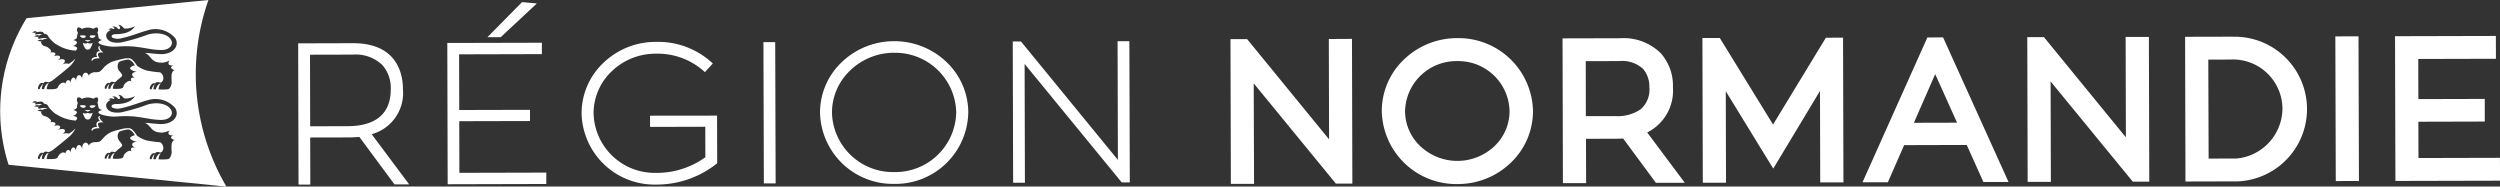
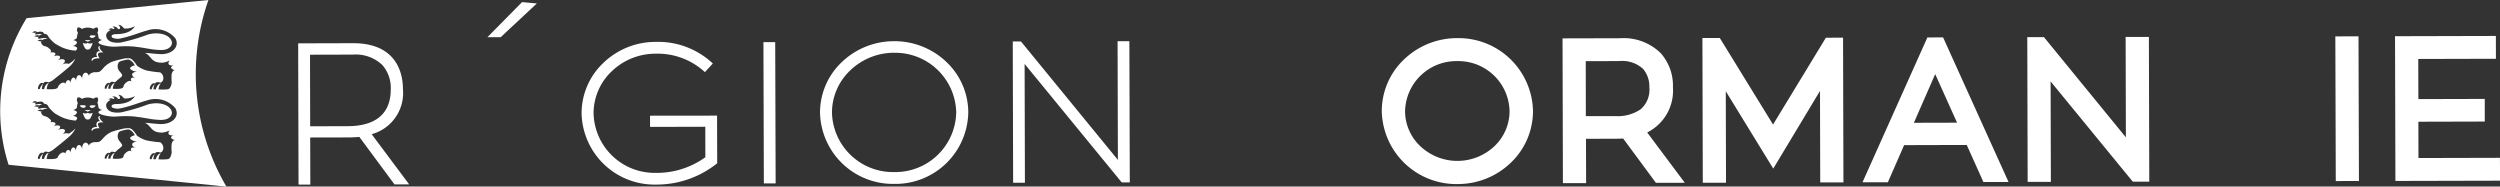
<svg xmlns="http://www.w3.org/2000/svg" id="Groupe_3711" data-name="Groupe 3711" width="183.098" height="13.661" viewBox="0 0 183.098 13.661">
  <rect x="0" y="0" width="183.098" height="13.661" fill="#333333" stroke="none" />
  <defs>
    <clipPath id="clip-path">
      <rect id="Rectangle_17630" data-name="Rectangle 17630" width="183.098" height="13.662" fill="none" />
    </clipPath>
  </defs>
  <g id="Groupe_3710" data-name="Groupe 3710" transform="translate(0 0)" clip-path="url(#clip-path)">
    <path id="Tracé_34404" data-name="Tracé 34404" d="M27.936,6.29c0-1.009-.362-3.354-3.638-3.354H24.28l-4.017.011.027,10.346.863,0-.009-3.45,2.784-.006c.277,0,.557-.014.815-.037l2.573,3.478,1.076,0L25.645,9.6a3.125,3.125,0,0,0,2.29-3.313M21.142,9.021,21.13,3.779l3.124-.008h.014a2.831,2.831,0,0,1,2.161.764,2.548,2.548,0,0,1,.615,1.772c.006,2.23-1.7,2.7-3.132,2.706Z" transform="translate(1.575 0.228)" fill="#fff" />
-     <path id="Tracé_34405" data-name="Tracé 34405" d="M31.282,12.431l-.01-3.78,5.182-.013,0-.82-5.182.013-.011-4.077,6.062-.016,0-.834-6.926.017.027,10.347,7.224-.019,0-.834Z" transform="translate(2.363 0.226)" fill="#fff" />
    <path id="Tracé_34406" data-name="Tracé 34406" d="M36.742.243l-1.082-.1L33.124,2.713l.969,0Z" transform="translate(2.575 0.011)" fill="#fff" />
    <path id="Tracé_34407" data-name="Tracé 34407" d="M44.535,8.253l0,.82,4.046-.01.006,2.231A6.063,6.063,0,0,1,44.97,12.44h-.012A4.473,4.473,0,0,1,40.4,8.078,4.235,4.235,0,0,1,41.729,5a4.637,4.637,0,0,1,3.218-1.289h.016a5.1,5.1,0,0,1,3.465,1.238l.124.114.582-.633-.124-.114a5.84,5.84,0,0,0-4.045-1.469h-.02a5.51,5.51,0,0,0-3.832,1.541,5.085,5.085,0,0,0-1.591,3.7,5.338,5.338,0,0,0,5.435,5.209h.015a7.071,7.071,0,0,0,4.419-1.512l.063-.051-.01-3.487Z" transform="translate(3.073 0.221)" fill="#fff" />
    <rect id="Rectangle_17628" data-name="Rectangle 17628" width="0.863" height="10.347" transform="matrix(1, -0.003, 0.003, 1, 55.913, 3.087)" fill="#fff" />
    <path id="Tracé_34408" data-name="Tracé 34408" d="M61.162,2.8h-.015a5.513,5.513,0,0,0-3.838,1.541,5.091,5.091,0,0,0-1.584,3.7,5.338,5.338,0,0,0,5.435,5.209h.014A5.332,5.332,0,0,0,66.583,8.01a5.1,5.1,0,0,0-1.6-3.688A5.493,5.493,0,0,0,61.162,2.8m0,.849A4.465,4.465,0,0,1,65.7,8.013a4.46,4.46,0,0,1-4.533,4.371H61.16A4.468,4.468,0,0,1,56.6,8.037a4.253,4.253,0,0,1,1.33-3.091,4.625,4.625,0,0,1,3.217-1.3Z" transform="translate(4.333 0.218)" fill="#fff" />
    <path id="Tracé_34409" data-name="Tracé 34409" d="M77.363,2.8l-.863,0,.023,8.694-7.1-8.676h-.6l.027,10.347.863,0-.022-8.7,7.061,8.614.052.063.59,0Z" transform="translate(5.351 0.218)" fill="#fff" />
-     <path id="Tracé_34410" data-name="Tracé 34410" d="M90.821,2.651,90.84,10l-6-7.338-1.221,0,.027,10.6,1.7,0L85.319,5.9l6.018,7.341,1.208,0-.028-10.6Z" transform="translate(6.501 0.206)" fill="#fff" />
    <path id="Tracé_34411" data-name="Tracé 34411" d="M99.428,2.591a5.611,5.611,0,0,0-3.908,1.57A5.212,5.212,0,0,0,93.9,7.95a5.455,5.455,0,0,0,5.543,5.329h.015a5.588,5.588,0,0,0,3.9-1.57,5.223,5.223,0,0,0,1.616-3.788,5.453,5.453,0,0,0-5.545-5.329m0,1.571.011.112a3.748,3.748,0,0,1,3.818,3.651,3.543,3.543,0,0,1-1.1,2.573,3.957,3.957,0,0,1-5.429.013,3.532,3.532,0,0,1-1.124-2.566,3.754,3.754,0,0,1,3.824-3.671Z" transform="translate(7.301 0.201)" fill="#fff" />
    <path id="Tracé_34412" data-name="Tracé 34412" d="M114.269,6.188a3.582,3.582,0,0,0-.889-2.49,3.87,3.87,0,0,0-2.968-1.1l-4.229.011.027,10.6,1.7,0L107.9,9.964l2.168-.006c.185,0,.371-.005.553-.017l2.4,3.247,2.116-.005L112.382,9.5a3.425,3.425,0,0,0,1.887-3.311m-6.386-1.912,2.489-.006V4.157l.012.112a2.247,2.247,0,0,1,1.7.576,2,2,0,0,1,.458,1.361,1.889,1.889,0,0,1-.632,1.59,2.965,2.965,0,0,1-1.865.505l-2.156.005Z" transform="translate(8.256 0.202)" fill="#fff" />
    <path id="Tracé_34413" data-name="Tracé 34413" d="M124.731,2.563l-3.869,6.359-3.9-6.338-1.273,0,.028,10.6,1.7,0-.017-6.7,3.477,5.666L124.3,6.461l.017,6.7,1.7,0-.028-10.6Z" transform="translate(8.995 0.199)" fill="#fff" />
    <path id="Tracé_34414" data-name="Tracé 34414" d="M131.319,2.545l-4.752,10.607,1.857,0,1.192-2.721,4.586-.012,1.219,2.715,1.841-.005L132.47,2.542Zm-.989,6.25,1.562-3.565,1.6,3.557Z" transform="translate(9.841 0.198)" fill="#fff" />
    <path id="Tracé_34415" data-name="Tracé 34415" d="M144.969,2.511l.018,7.353-6-7.338-1.221,0,.027,10.6,1.7,0-.019-7.357,6.018,7.341,1.208,0-.028-10.6Z" transform="translate(10.711 0.195)" fill="#fff" />
-     <path id="Tracé_34416" data-name="Tracé 34416" d="M151.983,2.492,148.49,2.5l.027,10.6,3.8-.01h.036a5.3,5.3,0,0,0-.373-10.593m-1.791,1.675,1.8-.005V4.049l.011.112a3.626,3.626,0,0,1,3.62,3.626,3.7,3.7,0,0,1-3.367,3.629l-2.04.005Z" transform="translate(11.545 0.194)" fill="#fff" />
    <rect id="Rectangle_17629" data-name="Rectangle 17629" width="1.697" height="10.595" transform="matrix(1, -0.003, 0.003, 1, 171.038, 2.665)" fill="#fff" />
    <path id="Tracé_34417" data-name="Tracé 34417" d="M170.44,11.369l-5.968.015-.006-2.659,4.862-.013,0-1.657-4.862.013-.008-2.939,5.688-.015-.005-1.671-7.385.019.028,10.6,7.664-.019Z" transform="translate(12.654 0.19)" fill="#fff" />
    <path id="Tracé_34418" data-name="Tracé 34418" d="M6.818,7.947a.116.116,0,0,1,.045-.066c-.012,0-.135.018-.147.082a.316.316,0,0,0,.171.308.232.232,0,0,0-.283.1.324.324,0,0,0,.037.317c-.223-.022-.406.075-.42.2a.224.224,0,0,0,.045.11V8.984c.02-.145.293-.226.546-.2-.083-.126-.156-.285-.1-.354s.183-.1.385-.073c-.18-.131-.306-.307-.285-.407" transform="translate(0.484 0.613)" fill="#fff" />
    <path id="Tracé_34419" data-name="Tracé 34419" d="M6.329,7.674a.367.367,0,0,1-.342-.006.369.369,0,0,1-.342.006c-.026-.018.011.126.055.207.063.113.094.273.28.276h.01c.194,0,.221-.162.283-.276.044-.081.082-.225.055-.207" transform="translate(0.438 0.596)" fill="#fff" />
    <path id="Tracé_34420" data-name="Tracé 34420" d="M6.285,2.589a.25.25,0,0,0,.182-.077.19.19,0,0,0,.064-.083A.765.765,0,0,0,6.26,2.4c-.121.012-.17.041-.17.05a.166.166,0,0,0,.2.136" transform="translate(0.474 0.187)" fill="#fff" />
    <path id="Tracé_34421" data-name="Tracé 34421" d="M6.285,7.341a.25.25,0,0,0,.182-.077.19.19,0,0,0,.064-.083.765.765,0,0,0-.271-.026c-.121.012-.17.041-.17.05a.166.166,0,0,0,.2.136" transform="translate(0.474 0.556)" fill="#fff" />
    <path id="Tracé_34422" data-name="Tracé 34422" d="M5.862,7.2c0-.009-.05-.038-.17-.05a.757.757,0,0,0-.269.026.185.185,0,0,0,.063.083.25.25,0,0,0,.182.077.166.166,0,0,0,.2-.136" transform="translate(0.422 0.556)" fill="#fff" />
    <path id="Tracé_34423" data-name="Tracé 34423" d="M5.774,7.479a.015.015,0,0,0,.009.017l.19.1.006,0,.009,0,.181-.1a.015.015,0,0,0,.008-.017.016.016,0,0,0-.015-.011s-.131.017-.184.017-.186-.017-.186-.017a.017.017,0,0,0-.016.011" transform="translate(0.449 0.581)" fill="#fff" />
-     <path id="Tracé_34424" data-name="Tracé 34424" d="M5.862,2.453c0-.009-.05-.038-.17-.05a.757.757,0,0,0-.269.026.185.185,0,0,0,.063.083.25.25,0,0,0,.182.077.166.166,0,0,0,.2-.136" transform="translate(0.422 0.187)" fill="#fff" />
    <path id="Tracé_34425" data-name="Tracé 34425" d="M6.329,2.922a.367.367,0,0,1-.342-.006.369.369,0,0,1-.342.006c-.026-.018.011.126.055.207.063.113.094.273.28.276h.01c.194,0,.221-.161.283-.276.044-.081.082-.225.055-.207" transform="translate(0.438 0.227)" fill="#fff" />
    <path id="Tracé_34426" data-name="Tracé 34426" d="M5.774,2.727a.015.015,0,0,0,.009.017l.19.1.006,0,.009,0,.181-.1a.015.015,0,0,0,.008-.017.016.016,0,0,0-.015-.011s-.131.017-.184.017-.186-.017-.186-.017a.017.017,0,0,0-.016.011" transform="translate(0.449 0.211)" fill="#fff" />
    <path id="Tracé_34427" data-name="Tracé 34427" d="M6.818,3.195a.116.116,0,0,1,.045-.066c-.012,0-.135.018-.147.082a.316.316,0,0,0,.171.308.232.232,0,0,0-.283.1.324.324,0,0,0,.037.317c-.223-.022-.406.075-.42.2a.224.224,0,0,0,.045.11V4.232c.02-.145.293-.226.546-.2-.083-.126-.156-.285-.1-.354s.183-.1.385-.073c-.18-.131-.306-.307-.285-.407" transform="translate(0.484 0.243)" fill="#fff" />
    <path id="Tracé_34428" data-name="Tracé 34428" d="M15.267,0,1.948,1.332A12.914,12.914,0,0,0,.629,12.067l15.955,1.6A16.282,16.282,0,0,1,15.267,0M9.94,10.851l0,0c-.142-.058-.268-.063-.323,0s-.034.139.022.237L9.6,11.067c-.115-.073-.323.029-.485.227a.273.273,0,0,0-.064.149c-.027.083-.045.12-.2.165a2.429,2.429,0,0,1-.593.012s.028-.351.164-.4l-.034,0c-.157-.012-.3.308-.3.4a1.21,1.21,0,0,1-.158,0,.835.835,0,0,1,.091-.362.627.627,0,0,0-.223.361.378.378,0,0,1-.131-.011.453.453,0,0,1,.033-.191c.061-.123.153-.228.252-.222.019,0,.063.005.1.012a.177.177,0,0,1,.153-.1.956.956,0,0,1,.178.037c.082,0,.13-.079.213-.155.047-.043.2-.149.311-.258.089-.1.018-.176-.135-.375a.55.55,0,0,1-.082-.652c.059-.108.322-.155.566-.208a.588.588,0,0,1,.193-.011.784.784,0,0,1,.379.339.917.917,0,0,1,.048.079c-.192.046-.344.136-.344.22s.193.191.413.237l.074.02c-.179.009-.316.074-.337.176s.086.221.261.292m.934-1.672c.156.153.288.4.6.488a1.709,1.709,0,0,0,.36.047l.067,0a1.6,1.6,0,0,0,.518-.161l0,.009c-.079.088-.11.181-.072.253.048.093.2.124.369.093l-.017.009c-.1.033-.168.086-.172.145-.005.082.113.16.285.2h-.018c-.14.006-.238.2-.238.454,0,.163,0,.306.015.421a.634.634,0,0,1-.012.107c-.018.093-.077.364-.254.413a3.343,3.343,0,0,1-.7.012s.032-.364.185-.412l-.04-.005c-.176-.012-.336.313-.338.412a1.486,1.486,0,0,1-.178,0,.8.8,0,0,1,.1-.377.654.654,0,0,0-.232.376.406.406,0,0,1-.136-.012.465.465,0,0,1,.033-.2c.065-.127.158-.237.262-.23.02,0,.067.005.1.012a.2.2,0,0,1,.172-.1,1.2,1.2,0,0,1,.2.038c.093,0,.155-.093.2-.171a.489.489,0,0,0-.2-.572l-.017-.006a7.973,7.973,0,0,1-1-.139,2.361,2.361,0,0,1-.539-.244c-.166-.114-.133-.072-.18-.155a2.021,2.021,0,0,0-.338-.408h0A.512.512,0,0,0,9.5,9.394l-.015-.005a1.956,1.956,0,0,0-.663.087,4.167,4.167,0,0,0-.689.2c-.527.267-.585.529-.832.69a.767.767,0,0,1-.3.044c-.027,0-.054,0-.082,0-.221.024-.394.14-.4.266-.055-.141-.153-.235-.259-.228-.15.009-.258.217-.24.463l0,.017c-.03-.18-.125-.311-.234-.309-.128,0-.226.189-.22.415v.01c-.026-.142-.095-.242-.181-.246-.112,0-.211.163-.224.375-.023-.108-.074-.182-.145-.191-.1-.012-.2.109-.24.28a.133.133,0,0,0-.079-.095.339.339,0,0,0-.3.111.428.428,0,0,0-.123.148c-.056.1-.042.148-.222.2a2.619,2.619,0,0,1-.633.014s.029-.379.174-.429a.24.24,0,0,0-.037,0c-.167-.013-.321.309-.321.428a1.15,1.15,0,0,1-.168,0,.888.888,0,0,1,.1-.4.759.759,0,0,0-.261.4.327.327,0,0,1-.128-.012.521.521,0,0,1,.031-.2c.06-.133.15-.247.248-.239.022,0,.089.006.134.014a.187.187,0,0,1,.164-.1,1.054,1.054,0,0,1,.19.038c.078,0,.189-.082.273-.117.027-.012.384-.307.726-.574.071-.065.476-.394.537-.455A1.836,1.836,0,0,0,5.532,9.4a2.262,2.262,0,0,1-.489.39.578.578,0,0,0-.486.057l-.013.006c.161-.1.247-.236.2-.327-.058-.106-.281-.108-.5-.005l-.009,0c.127-.083.2-.184.162-.258-.044-.1-.249-.107-.462-.026.095-.066.147-.142.124-.2-.03-.086-.19-.117-.375-.081a.131.131,0,0,0,.058-.107.2.2,0,0,0-.084-.122l-.11-.092c-.154-.135-.318-.1-.433-.211a.486.486,0,0,1-.1-.158A.256.256,0,0,1,3.045,8.1l-.081.073-.018-.017a.479.479,0,0,0-.21-.036s.214-.156.345-.072l.011.008a.579.579,0,0,1,.378-.092c-.135-.138-.627.005-.627.005l-.034-.036-.015-.02a.241.241,0,0,1,.036-.153l-.1.083L2.709,7.83a.5.5,0,0,0-.21-.036s.214-.155.345-.072l.017.013a1,1,0,0,1,.226-.106.967.967,0,0,0-.477.034l-.028-.041a.145.145,0,0,1,.071-.13l-.128.046c-.031-.044-.178-.025-.178-.025s.2-.165.307-.084a.3.3,0,0,1,.05.047c.165-.036.393-.064.462.027.012.016.043.059.069.1a.306.306,0,0,1,.249.1.62.62,0,0,1,.086.148,2.929,2.929,0,0,0,.458.459,5.916,5.916,0,0,0,.53.289,3.047,3.047,0,0,0,.99.231c.066-.075.117-.126.1-.184-.031-.133-.3-.155-.3-.155s.259-.089.287-.247c.023-.123-.269-.19-.269-.19s.259-.065.271-.2a1.05,1.05,0,0,1,.068-.324.5.5,0,0,1-.037-.058A.314.314,0,0,1,5.7,7.129a.357.357,0,0,1,.291.112,1.033,1.033,0,0,1,.432-.1h.01a1.046,1.046,0,0,1,.413.094.358.358,0,0,1,.283-.1.314.314,0,0,1,.022.336L7.13,7.5a1.249,1.249,0,0,1,.077.344c.016.157.278.209.278.209s-.279.053-.276.178c.005.147.551.249.756.28a2.861,2.861,0,0,0,.613.02,7.607,7.607,0,0,1,1.236,0c1.037.122,1.189.221,1.907.251.7.03.924-.358.857-.613-.13-.49-.916-.759-1.773-.511a13.319,13.319,0,0,1-1.972.578c-.508.054-.982-.047-1.055-.461-.036-.2.119-.355.32-.454-.027-.057-.16-.03-.16-.03a.253.253,0,0,1,.322-.057.128.128,0,0,0,.055.008c.02,0,.043,0,.052-.016.041-.087-.144-.148-.144-.148a.362.362,0,0,1,.4.136.1.1,0,0,0,.12.03c.071-.024.078-.16-.079-.309.288.032.3.189.438.266a.112.112,0,0,0,.045.012,1.554,1.554,0,0,0,.727-.171c-.031.066-.307.567-1.313.576-.516,0-.4.232-.318.269A.951.951,0,0,0,8.8,7.94c.843-.175,1.452-.453,1.932-.574a1.909,1.909,0,0,1,2.106.554c.362.62-.248,1.217-1.14,1.163-.551-.033-.7-.061-.891-.077s-.177.005-.177.005a.573.573,0,0,1,.247.168M8.769,5.237a.548.548,0,0,1-.082-.651c.059-.109.322-.156.566-.209a.588.588,0,0,1,.193-.011.784.784,0,0,1,.379.339.917.917,0,0,1,.048.079c-.192.046-.344.136-.344.22s.193.192.413.237l.074.02c-.179.009-.316.074-.337.176s.086.221.261.292l0,0c-.142-.058-.268-.063-.323,0s-.034.139.022.237L9.6,5.946c-.115-.073-.323.029-.485.227a.273.273,0,0,0-.064.149c-.027.083-.045.12-.2.165a2.429,2.429,0,0,1-.593.012s.028-.351.164-.4l-.034,0c-.157-.012-.3.308-.3.4a1.21,1.21,0,0,1-.158,0,.835.835,0,0,1,.091-.362A.627.627,0,0,0,7.8,6.5a.378.378,0,0,1-.131-.011A.453.453,0,0,1,7.7,6.294c.061-.123.153-.228.252-.222.019,0,.063.005.1.012a.177.177,0,0,1,.153-.1.956.956,0,0,1,.178.037c.082,0,.13-.079.213-.155.047-.043.2-.149.311-.258.089-.1.018-.176-.135-.375M11.7,3.961c-.551-.033-.7-.061-.891-.077s-.177.005-.177.005a.573.573,0,0,1,.247.168c.156.153.288.4.6.488a1.709,1.709,0,0,0,.36.047l.067,0a1.6,1.6,0,0,0,.518-.161l0,.009c-.079.088-.11.181-.072.253.048.093.2.124.369.093l-.017.009c-.1.033-.168.086-.172.145-.005.082.113.16.285.2h-.018c-.14.006-.238.2-.238.454,0,.163,0,.306.015.421a.634.634,0,0,1-.012.107c-.018.093-.077.364-.254.414a3.4,3.4,0,0,1-.7.011s.032-.364.185-.412l-.04-.005c-.176-.012-.336.313-.338.412a1.486,1.486,0,0,1-.178,0,.8.8,0,0,1,.1-.377.654.654,0,0,0-.232.376.406.406,0,0,1-.136-.012.465.465,0,0,1,.033-.2c.065-.127.158-.237.262-.23.02,0,.067.005.1.012a.2.2,0,0,1,.172-.1,1.2,1.2,0,0,1,.2.038c.093,0,.155-.093.2-.171a.489.489,0,0,0-.2-.572L11.723,5.3a7.973,7.973,0,0,1-1-.139,2.361,2.361,0,0,1-.539-.244c-.166-.114-.133-.072-.18-.155a2.021,2.021,0,0,0-.338-.408h0A.512.512,0,0,0,9.5,4.272l-.015-.005a1.956,1.956,0,0,0-.663.087,4.167,4.167,0,0,0-.689.2c-.527.267-.585.529-.832.69a.767.767,0,0,1-.3.044c-.027,0-.054,0-.082,0-.221.024-.394.14-.4.266-.055-.141-.153-.235-.259-.228-.15.009-.258.217-.24.463l0,.017C6,5.634,5.9,5.5,5.792,5.505c-.128,0-.226.189-.22.415v.01c-.026-.142-.095-.242-.181-.246-.112,0-.211.163-.224.375-.023-.108-.074-.182-.145-.191-.1-.012-.2.109-.24.28A.133.133,0,0,0,4.7,6.054a.339.339,0,0,0-.3.111.428.428,0,0,0-.123.148c-.056.1-.042.148-.222.2a2.619,2.619,0,0,1-.633.014s.029-.378.174-.429a.24.24,0,0,0-.037,0c-.167-.013-.321.309-.321.428a1.15,1.15,0,0,1-.168,0,.891.891,0,0,1,.1-.4.759.759,0,0,0-.261.4.327.327,0,0,1-.128-.012.521.521,0,0,1,.031-.2c.06-.133.15-.247.248-.239.022,0,.089.006.134.014a.187.187,0,0,1,.164-.1,1.053,1.053,0,0,1,.19.038c.078,0,.189-.082.273-.117.027-.012.384-.307.726-.574.071-.065.476-.394.537-.455a1.836,1.836,0,0,0,.441-.592,2.262,2.262,0,0,1-.489.39.578.578,0,0,0-.486.057l-.013.006c.161-.1.247-.236.2-.327-.058-.106-.281-.108-.5-.005l-.009,0c.127-.083.2-.184.162-.258-.044-.1-.249-.107-.462-.026.095-.066.147-.142.124-.2-.03-.086-.19-.117-.375-.081a.131.131,0,0,0,.058-.107A.2.2,0,0,0,3.657,3.6l-.11-.092c-.154-.135-.318-.1-.433-.211a.486.486,0,0,1-.1-.158.256.256,0,0,1,.031-.163l-.081.073-.018-.017A.479.479,0,0,0,2.735,3s.214-.156.345-.072l.011.008a.579.579,0,0,1,.378-.092c-.135-.138-.627.005-.627.005l-.034-.036-.015-.02a.241.241,0,0,1,.036-.153l-.1.083-.017-.015a.5.5,0,0,0-.21-.036s.214-.155.345-.072l.017.013a1,1,0,0,1,.226-.106.967.967,0,0,0-.477.034L2.582,2.5a.145.145,0,0,1,.071-.13l-.128.046c-.031-.044-.178-.025-.178-.025s.2-.164.307-.084a.3.3,0,0,1,.05.047c.165-.036.393-.064.462.028.012.015.043.058.069.1a.306.306,0,0,1,.249.1.62.62,0,0,1,.086.148,2.929,2.929,0,0,0,.458.459,5.916,5.916,0,0,0,.53.289,3.047,3.047,0,0,0,.99.231c.066-.075.117-.126.1-.184-.031-.133-.3-.155-.3-.155s.259-.089.287-.246c.023-.124-.269-.191-.269-.191s.259-.065.271-.2A1.05,1.05,0,0,1,5.713,2.4a.505.505,0,0,1-.037-.058A.314.314,0,0,1,5.7,2.008a.357.357,0,0,1,.291.112,1.033,1.033,0,0,1,.432-.1h.01a1.046,1.046,0,0,1,.413.094.358.358,0,0,1,.283-.1.314.314,0,0,1,.022.336l-.018.03a1.249,1.249,0,0,1,.077.344c.016.157.278.209.278.209s-.279.053-.276.178c.005.147.551.249.756.28a2.861,2.861,0,0,0,.613.02,7.607,7.607,0,0,1,1.236,0c1.037.122,1.189.221,1.907.251.7.03.924-.358.857-.613-.13-.49-.916-.759-1.773-.511a13.319,13.319,0,0,1-1.972.578c-.508.054-.982-.047-1.055-.461-.036-.2.119-.355.32-.454-.027-.057-.16-.03-.16-.03a.253.253,0,0,1,.322-.057.128.128,0,0,0,.055.008c.02,0,.043,0,.052-.016.041-.087-.144-.148-.144-.148a.362.362,0,0,1,.4.136.1.1,0,0,0,.12.03c.071-.024.078-.16-.079-.309.288.032.3.189.438.266a.112.112,0,0,0,.045.012,1.554,1.554,0,0,0,.727-.171c-.031.066-.307.567-1.313.576-.516,0-.4.232-.318.269a.942.942,0,0,0,.554.054c.843-.175,1.452-.453,1.932-.574a1.909,1.909,0,0,1,2.106.554c.362.62-.248,1.217-1.14,1.163" transform="translate(0 0)" fill="#fff" />
  </g>
</svg>